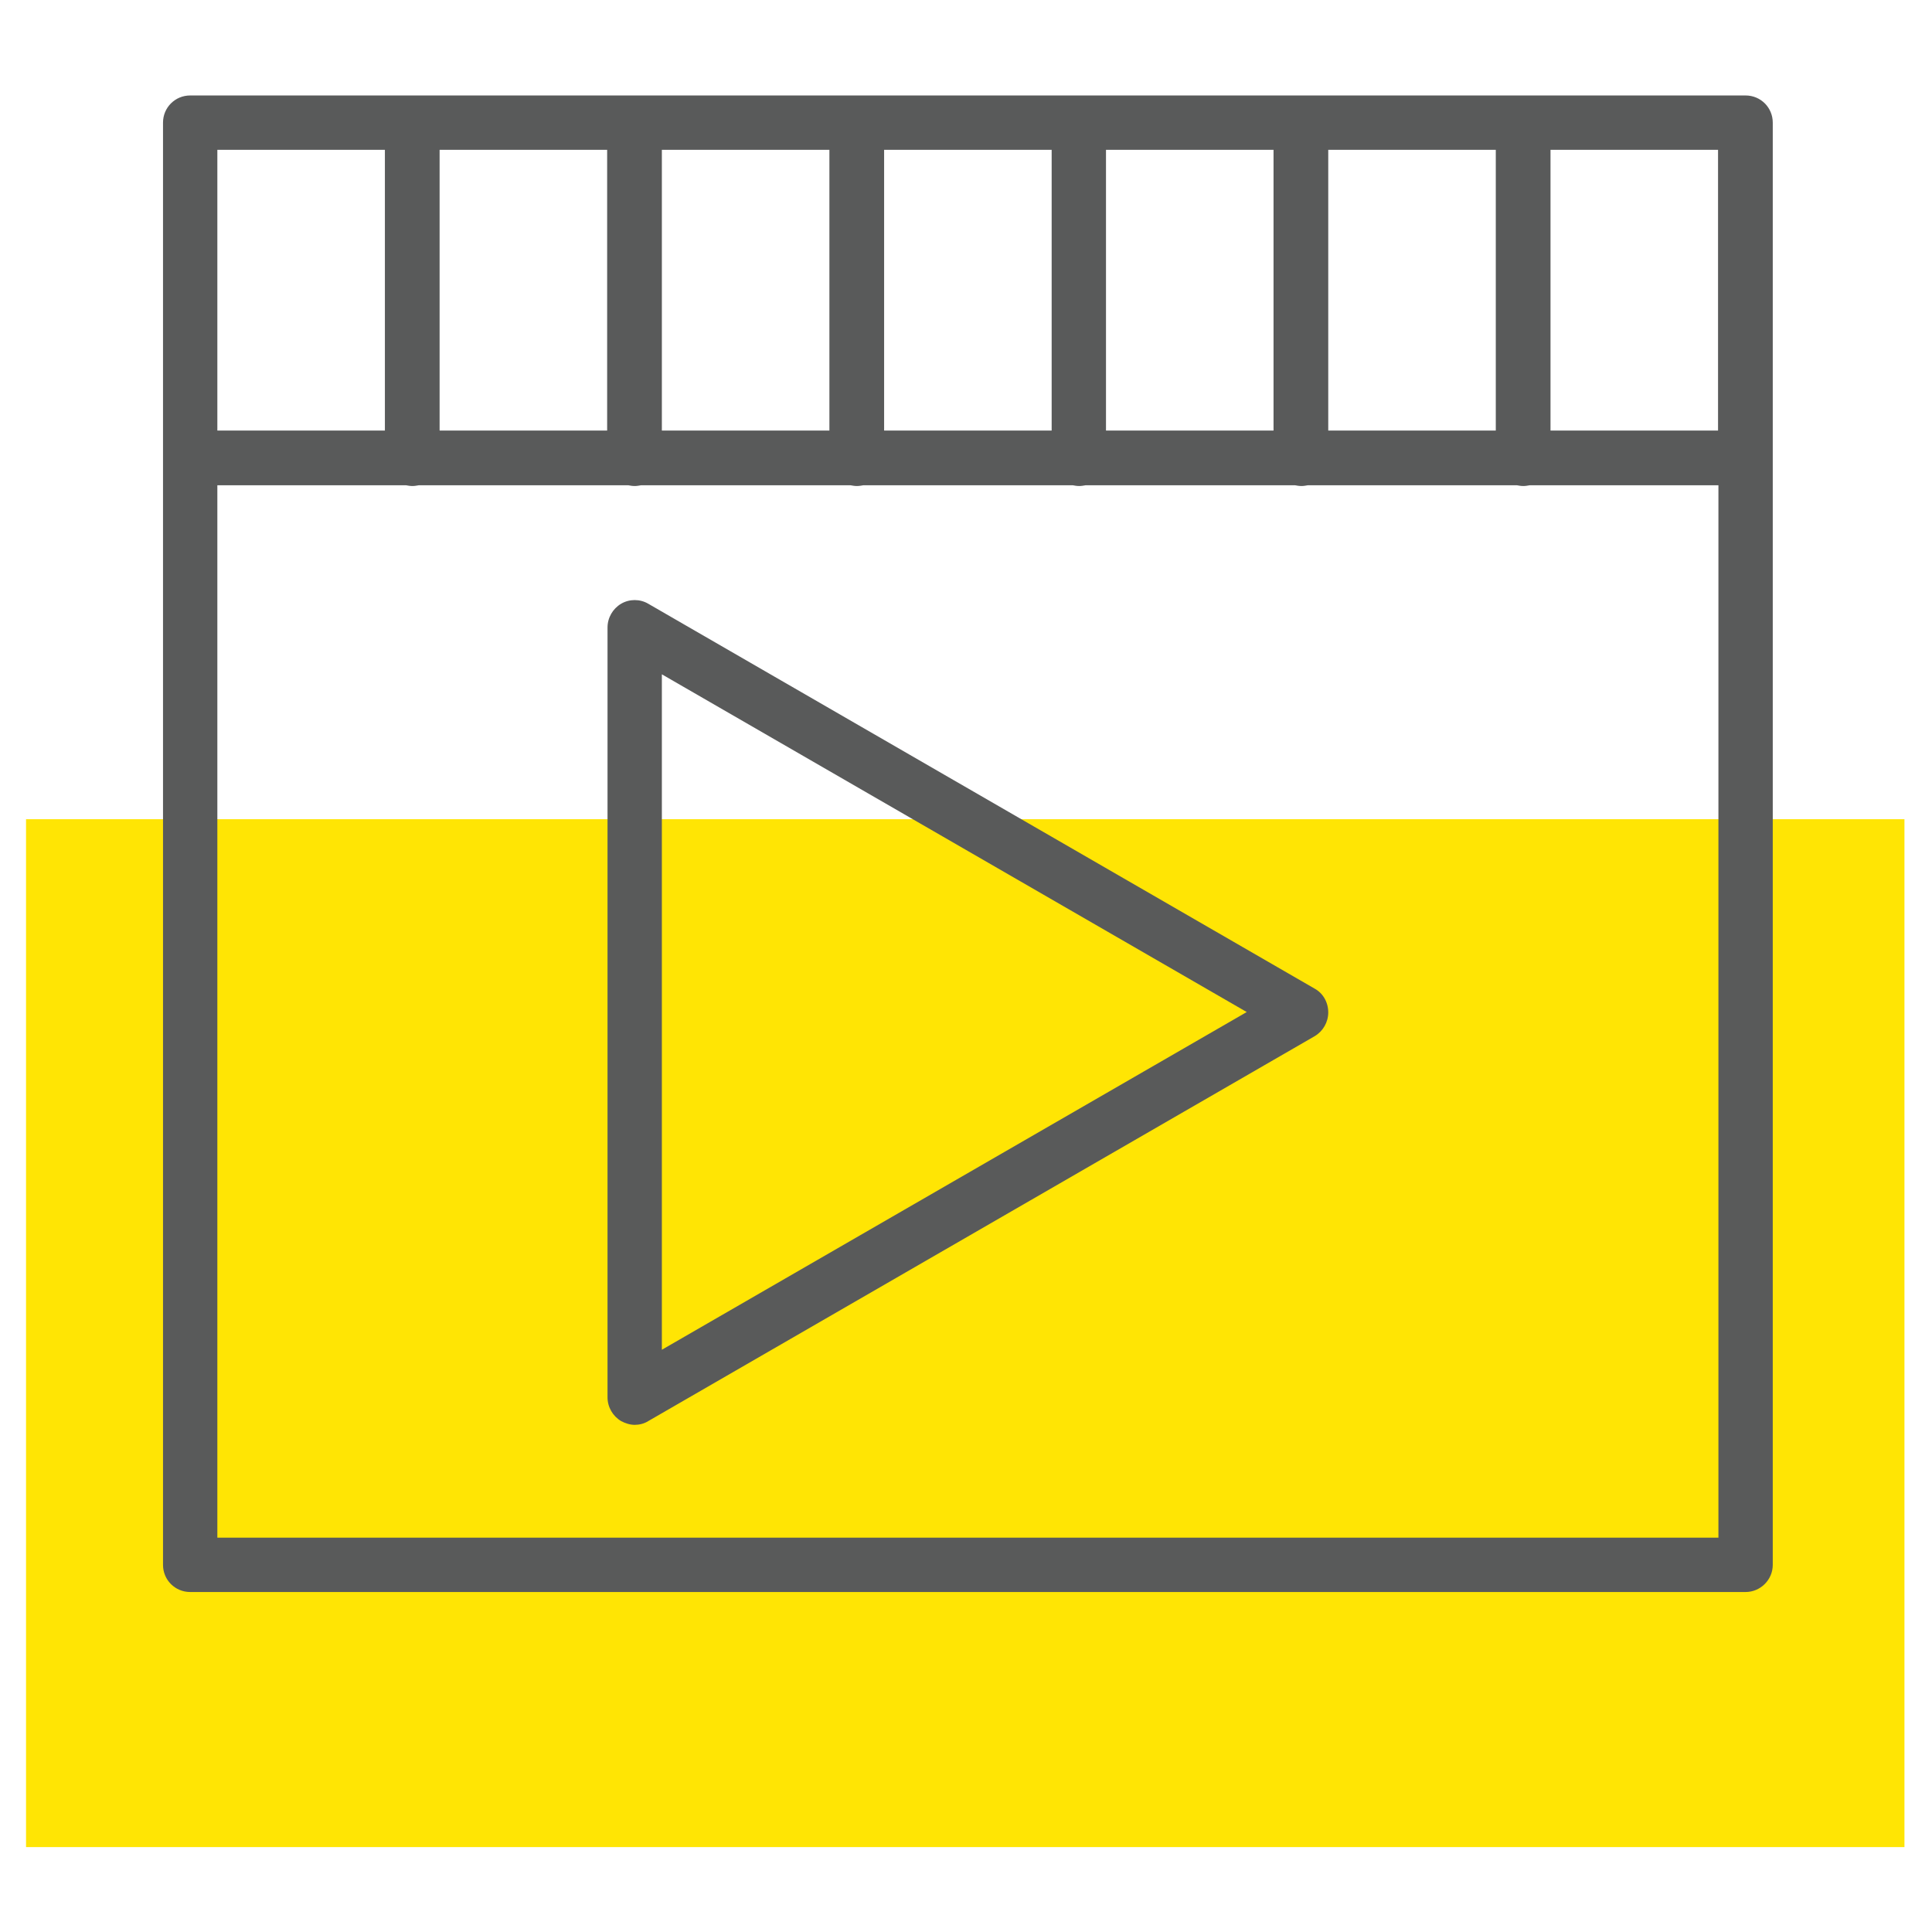
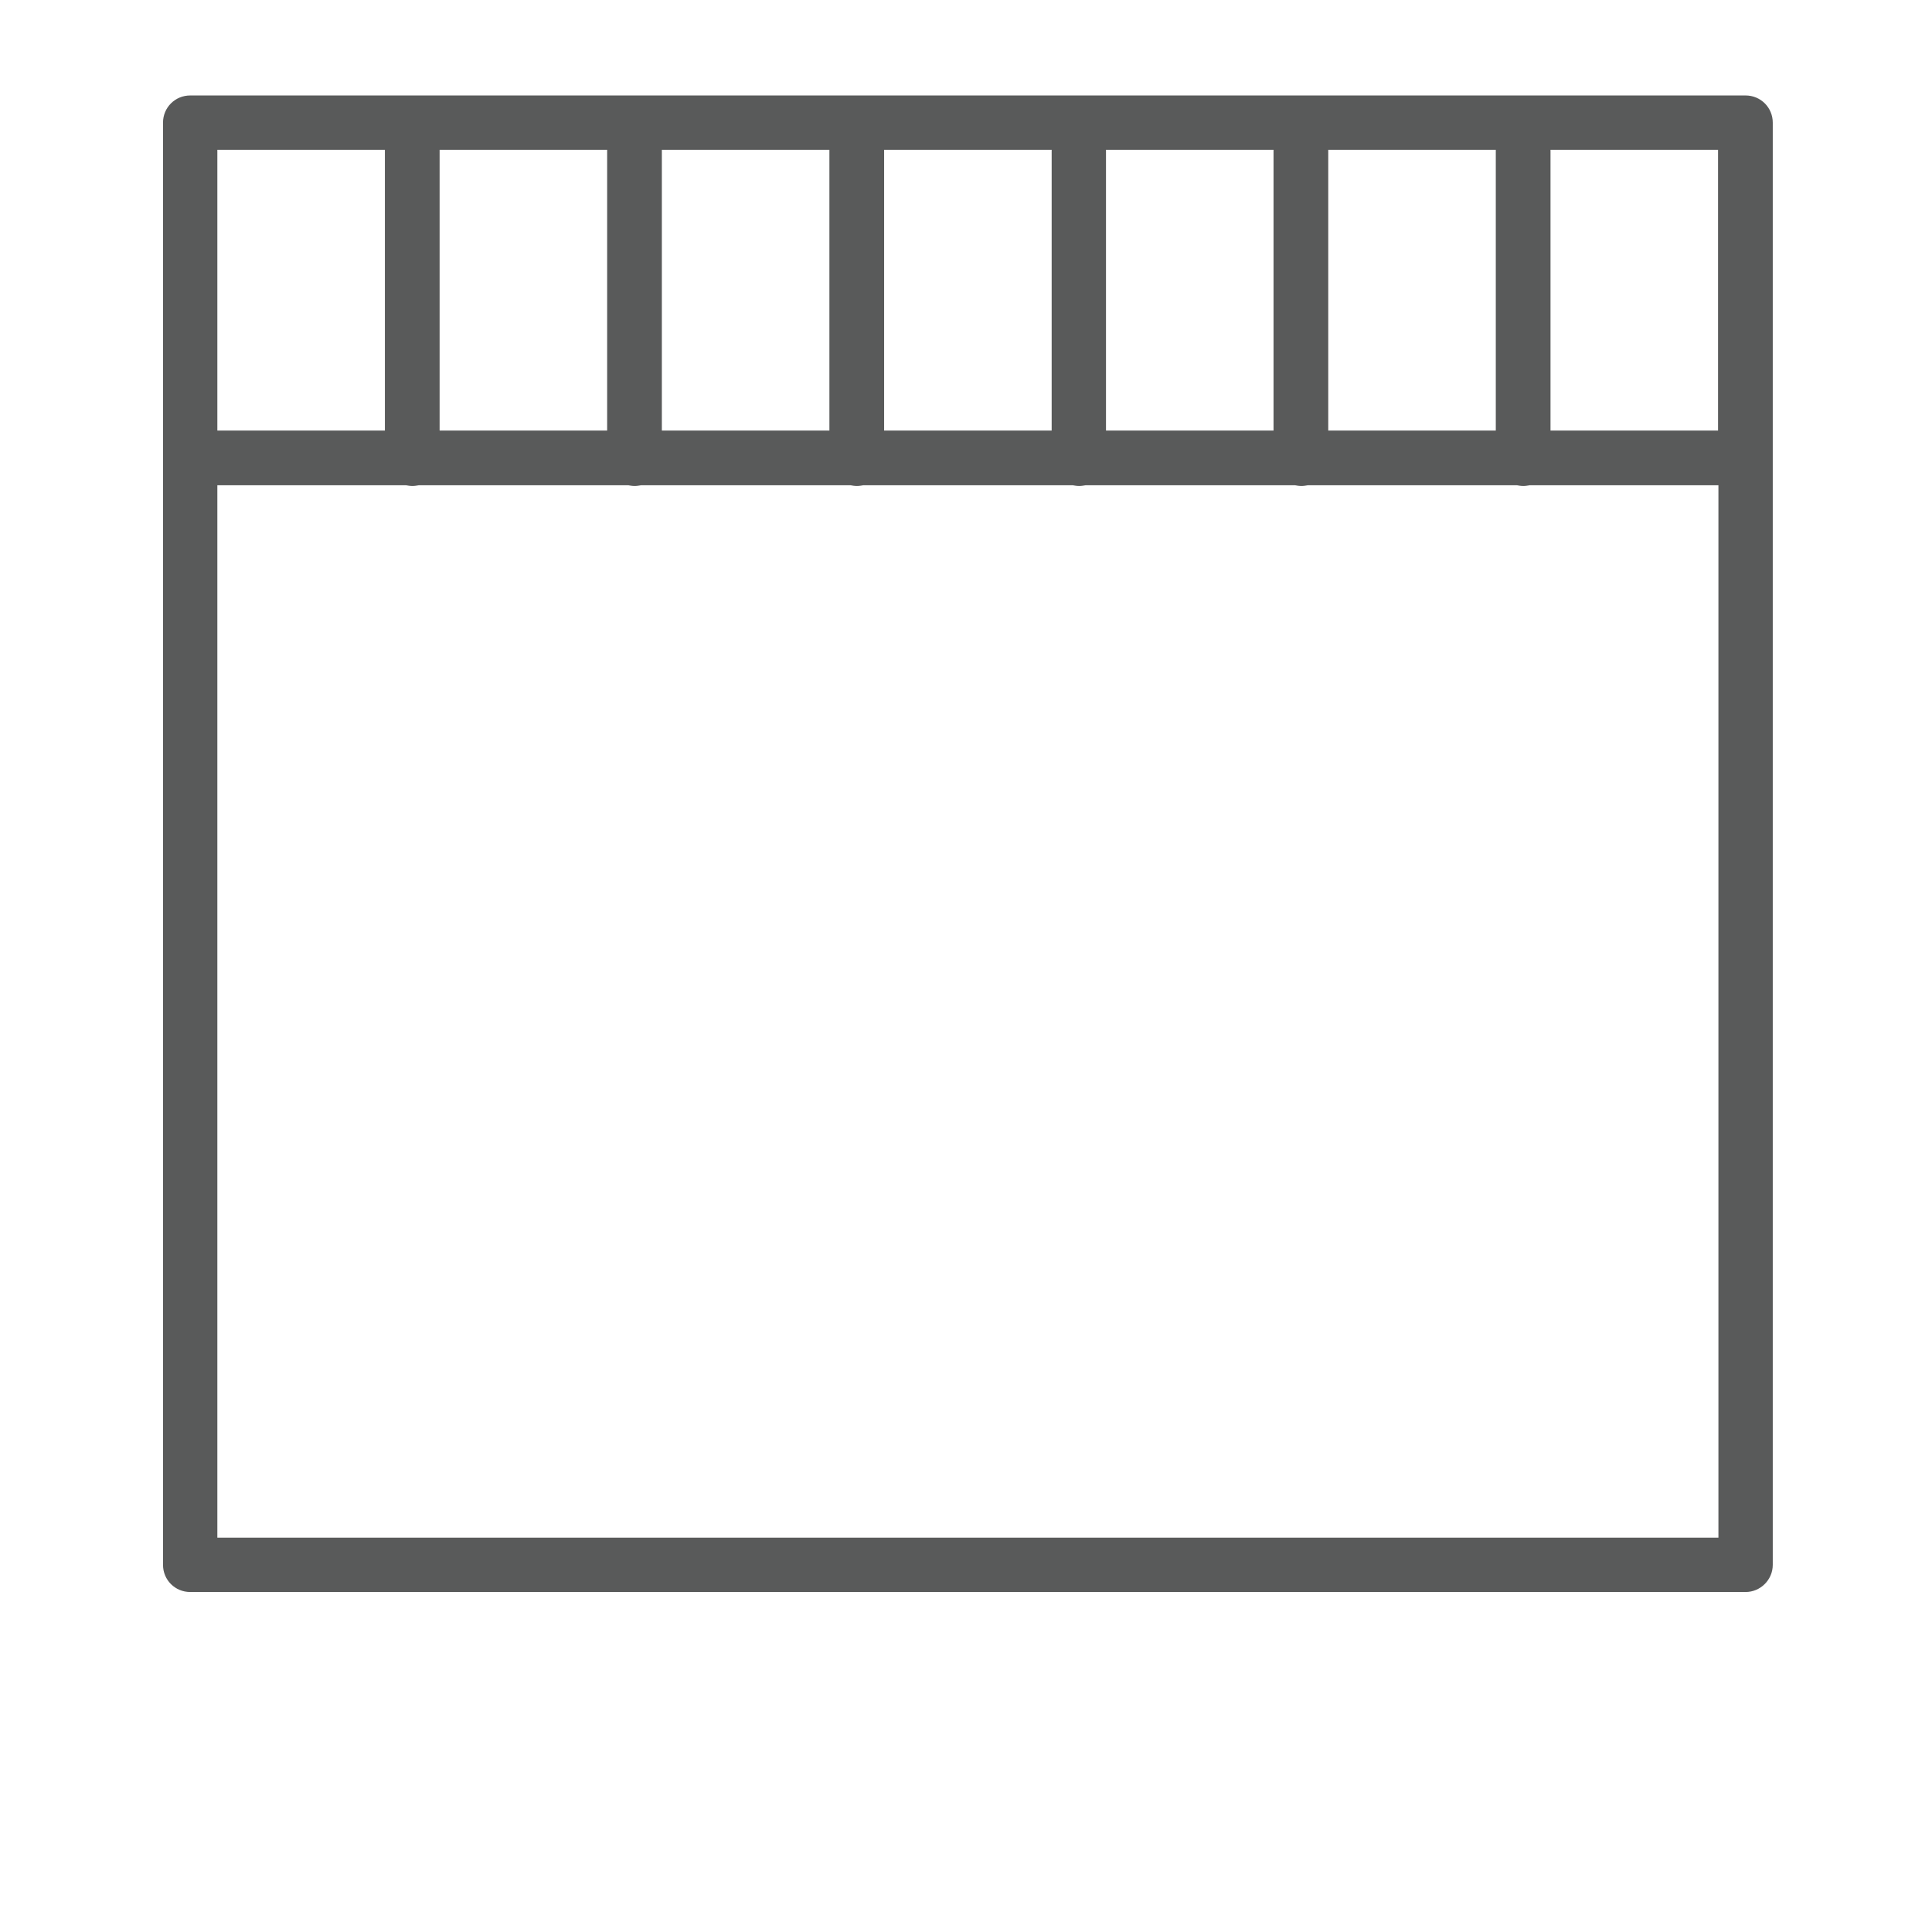
<svg xmlns="http://www.w3.org/2000/svg" version="1.1" id="Layer_1" x="0px" y="0px" viewBox="0 0 512 512" style="enable-background:new 0 0 512 512;" xml:space="preserve">
  <style type="text/css">
	.st0{fill:#FFE504;}
	.st1{fill:#595A5A;}
</style>
-   <rect x="6.9" y="217.1" class="st0" width="497.8" height="272.4" />
  <g>
    <path class="st1" d="M469.8,414.7V32.5c0-4-3.2-7.2-7.2-7.2H50.4c-4,0-7.2,3.2-7.2,7.2v0.2c0,0,0,0,0,0v88.7c0,0,0,0,0,0v293.3   c0,4,3.2,7.2,7.2,7.2h412.2C466.5,421.9,469.8,418.7,469.8,414.7z M410.9,39.7h44.4v74.4h-44.4V39.7z M396.4,39.7v74.4l-44.4,0   V39.7H396.4z M293.1,39.7h44.4v74.4h-44.4V39.7z M234.3,39.7h44.4l0,74.4h-44.4V39.7z M175.4,39.7h44.4v74.4h-44.4V39.7z    M116.5,39.7h44.4v74.4l-44.4,0V39.7z M57.6,39.7H102v74.4H57.6V39.7z M455.3,407.5H57.6V128.6h50c0.5,0.1,1.1,0.2,1.7,0.2   c0.6,0,1.1-0.1,1.7-0.2h55.5c0.5,0.1,1.1,0.2,1.7,0.2c0.6,0,1.1-0.1,1.7-0.2h55.5c0.5,0.1,1.1,0.2,1.7,0.2c0.6,0,1.1-0.1,1.7-0.2   h55.5c0.5,0.1,1.1,0.2,1.7,0.2c0.6,0,1.1-0.1,1.7-0.2h55.5c0.5,0.1,1.1,0.2,1.7,0.2c0.6,0,1.1-0.1,1.7-0.2H402   c0.5,0.1,1.1,0.2,1.7,0.2c0.6,0,1.1-0.1,1.7-0.2h50V407.5z" />
-     <path class="st1" d="M348.4,262L171.8,160c-2.2-1.3-5-1.3-7.2,0c-2.2,1.3-3.6,3.7-3.6,6.3v204c0,2.6,1.4,5,3.6,6.3   c1.1,0.6,2.4,1,3.6,1c1.2,0,2.5-0.3,3.6-1l176.6-102c2.2-1.3,3.6-3.7,3.6-6.3C352,265.6,350.6,263.2,348.4,262z M175.4,357.7V178.7   l155,89.5L175.4,357.7z" />
  </g>
</svg>